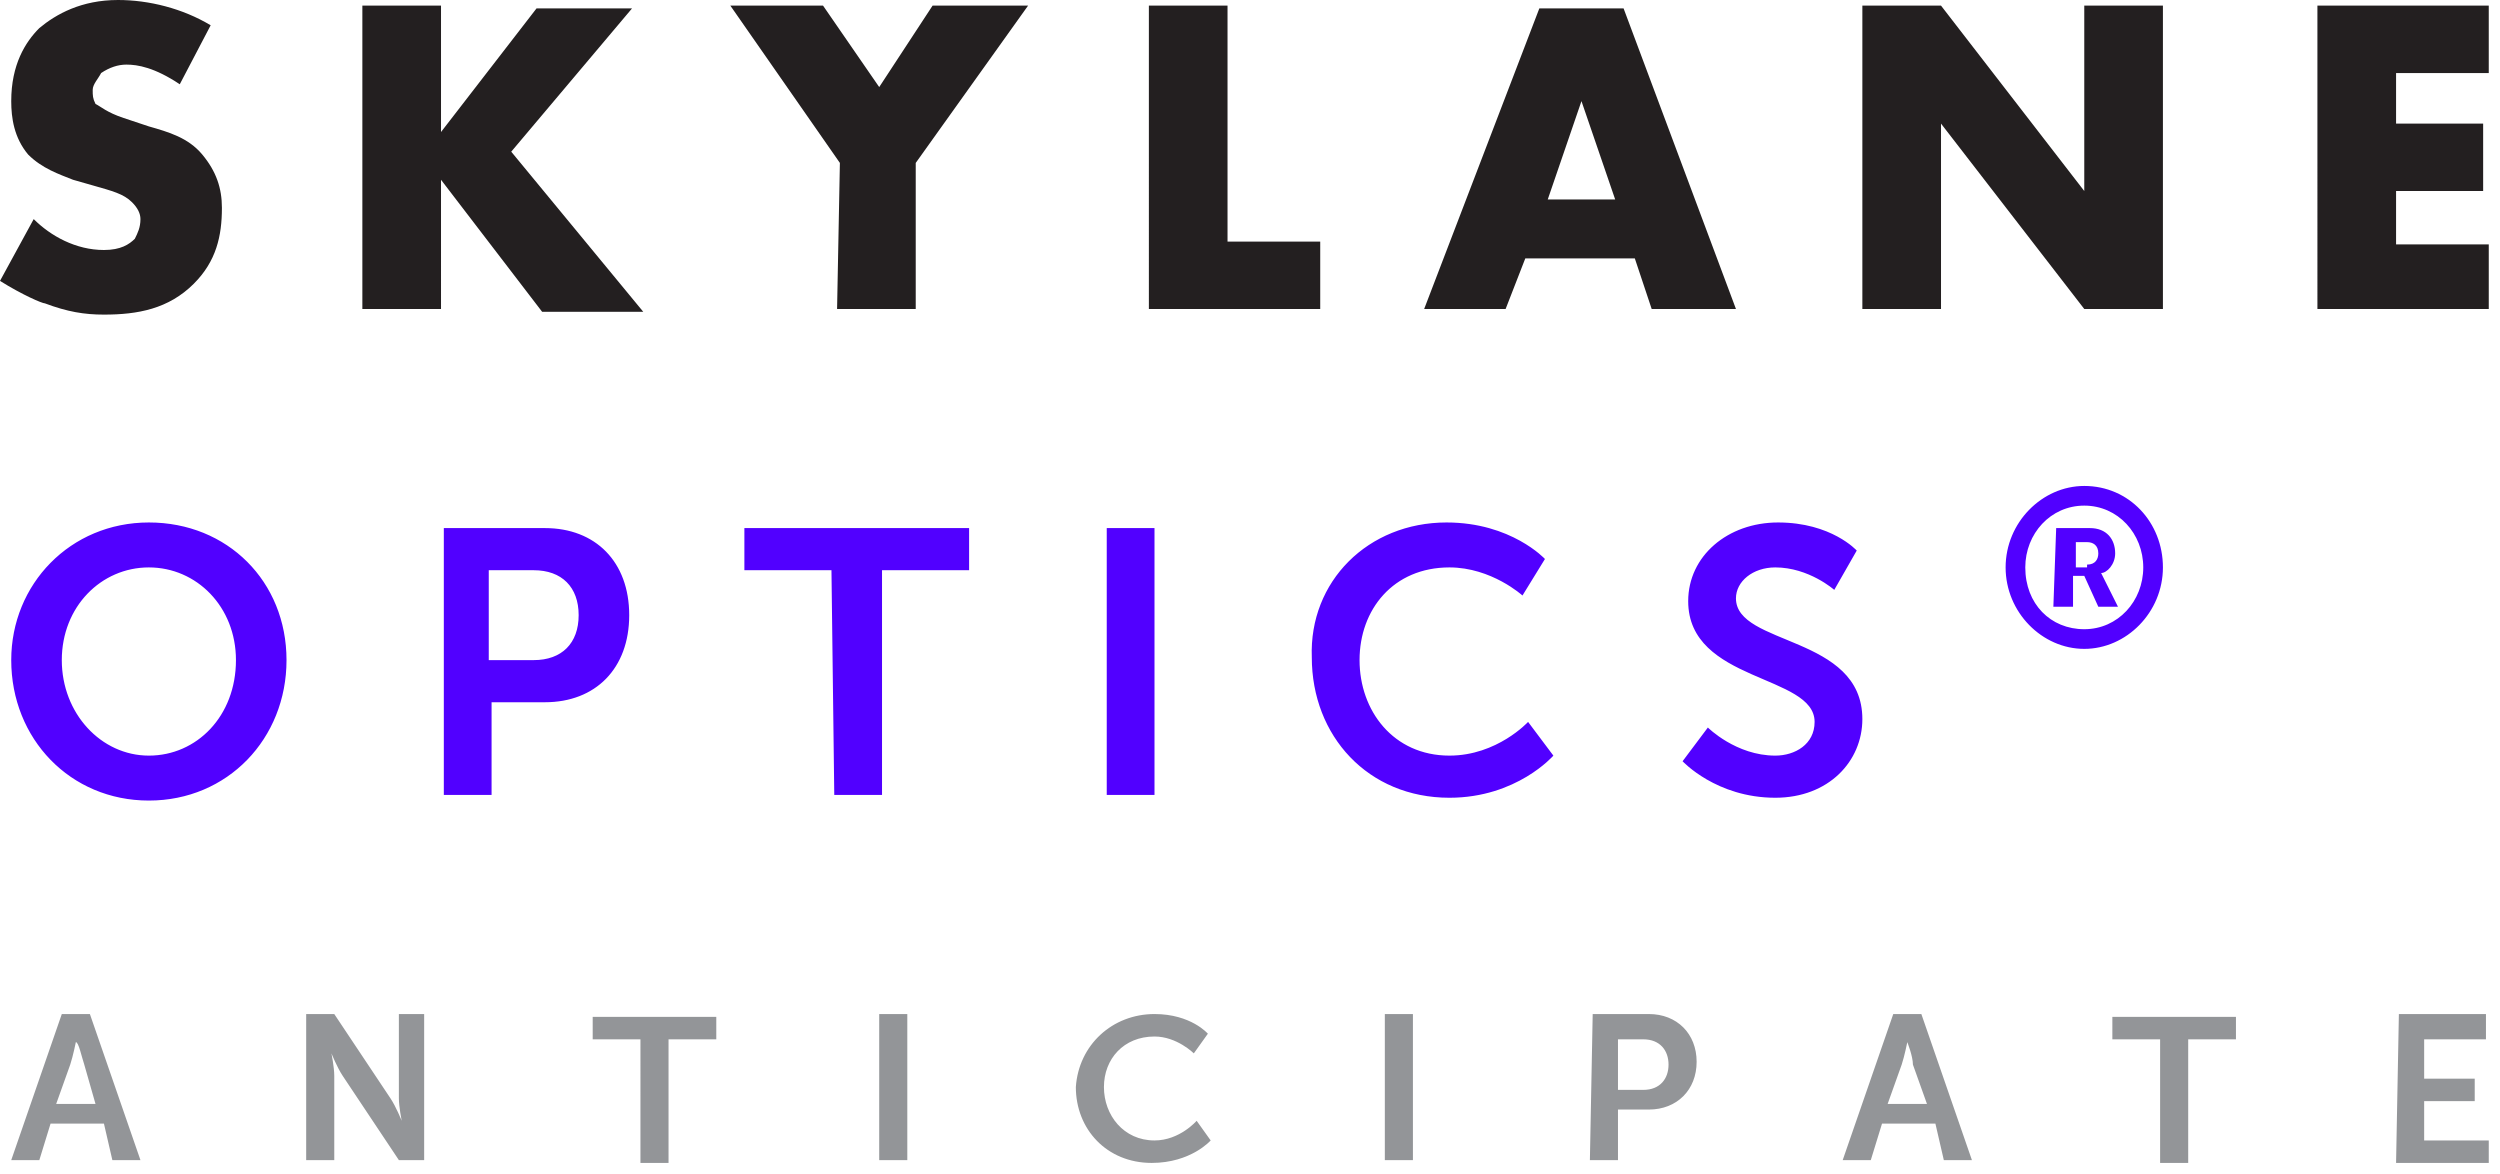
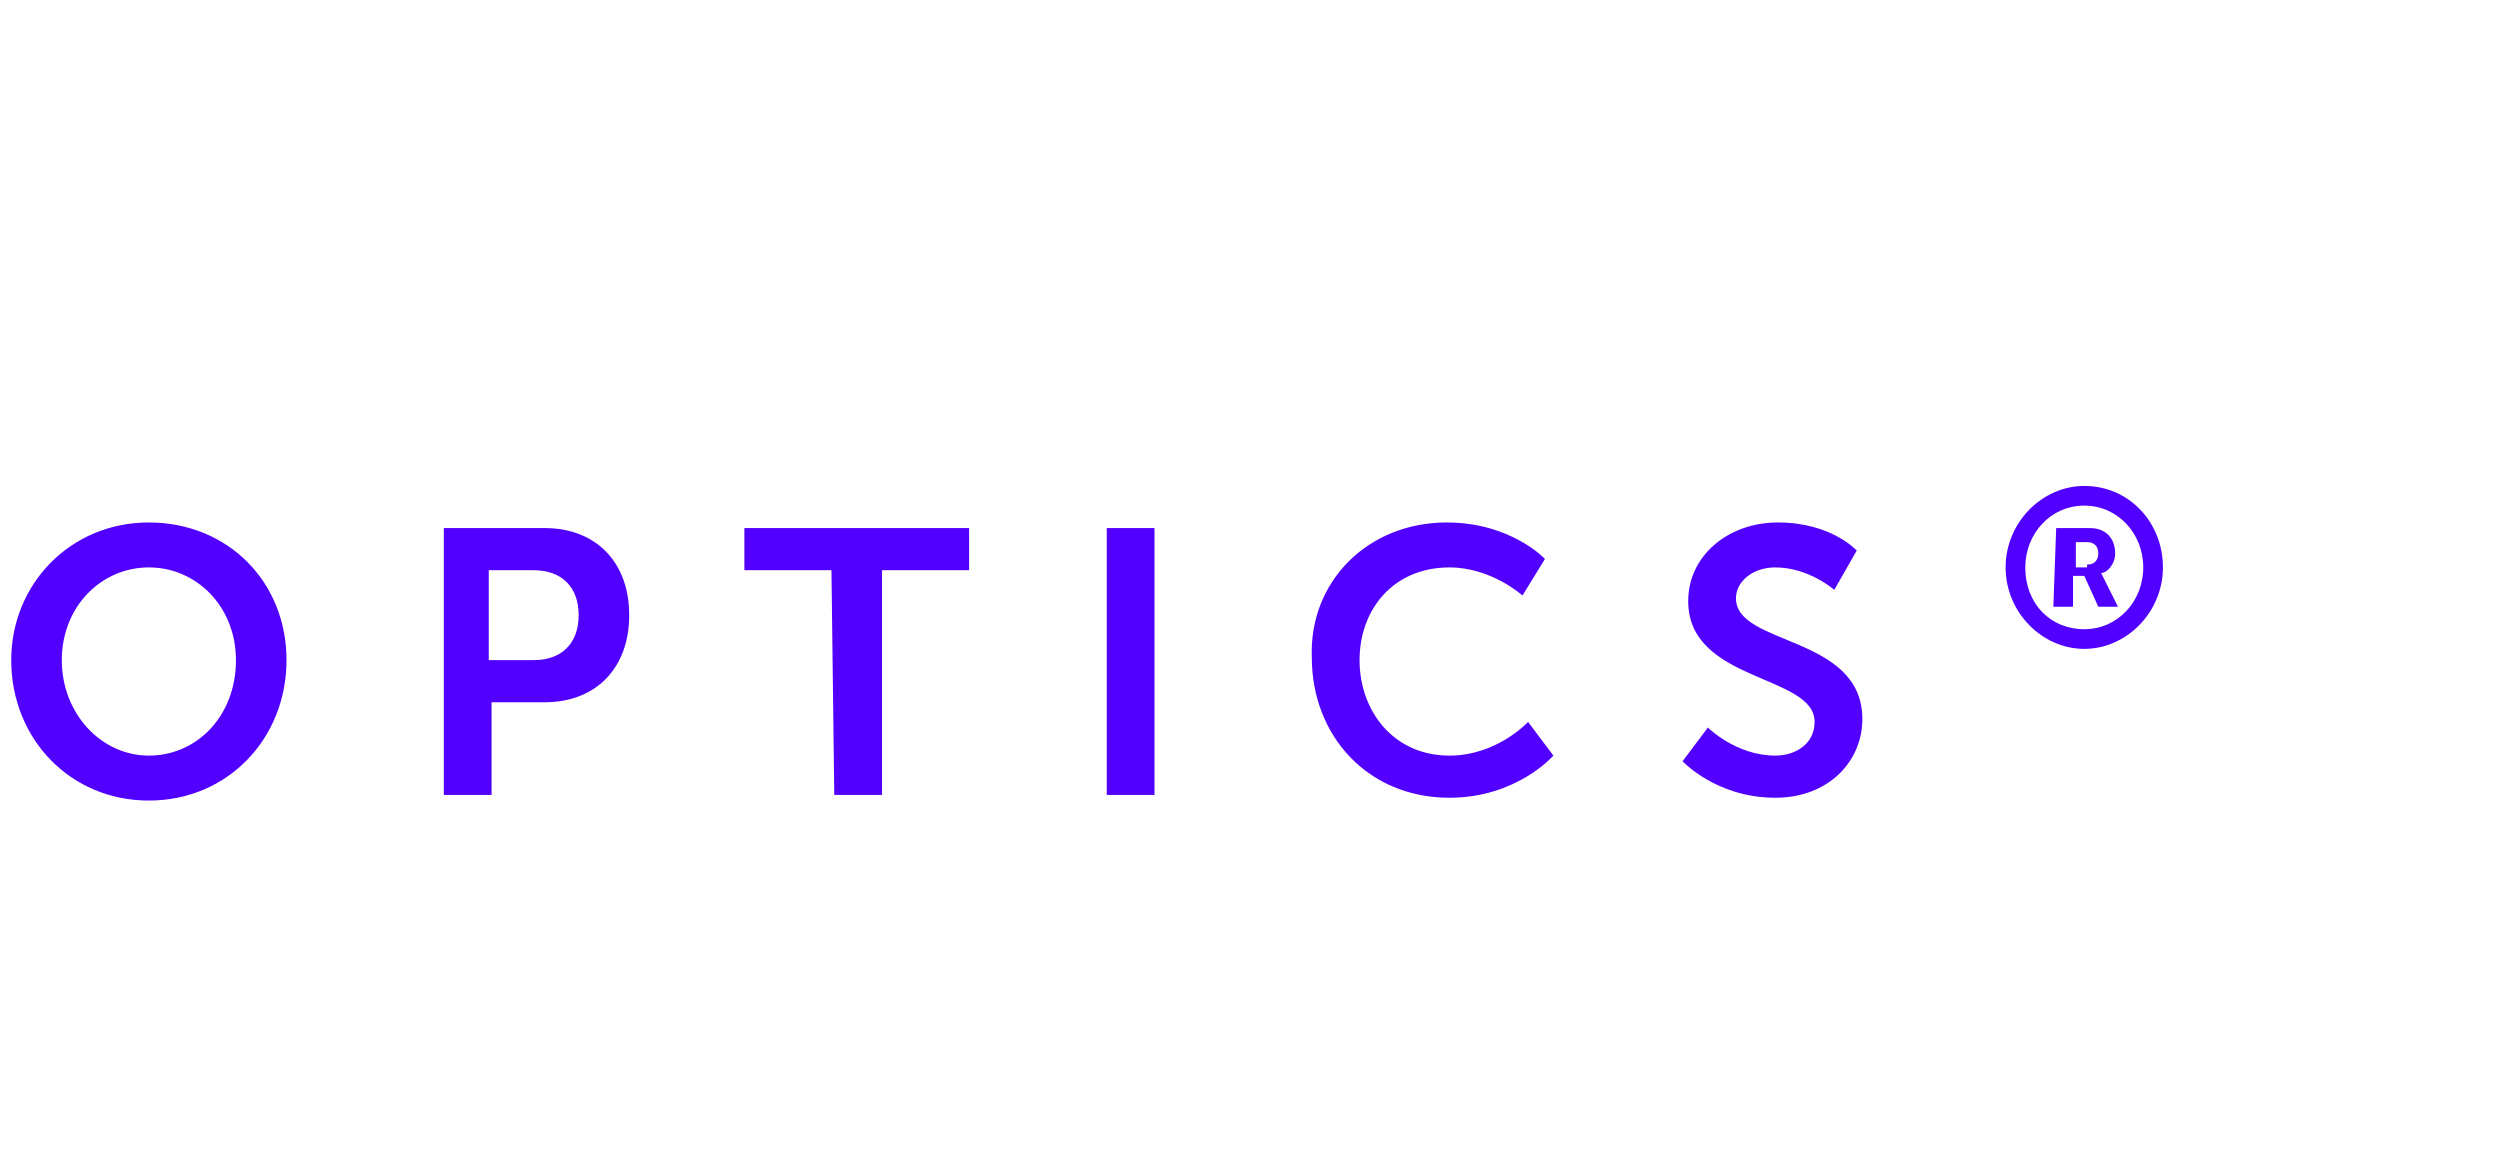
<svg xmlns="http://www.w3.org/2000/svg" id="Calque_1" viewBox="0 0 89 41.8">
  <style>.st0{fill:#231f20}.st1{fill:#5100ff}.st2{fill:#939598}</style>
-   <path class="st0" d="M1.2 7.8c.6.6 1.5 1.1 2.5 1.1.6 0 .9-.2 1.1-.4.1-.2.2-.4.2-.7 0-.2-.1-.4-.3-.6-.3-.3-.7-.4-1.4-.6l-.7-.2C2.1 6.2 1.5 6 1 5.5.5 4.9.4 4.2.4 3.6c0-1.3.5-2.1 1-2.6.6-.5 1.5-1 2.8-1 1.1 0 2.3.3 3.3.9L6.4 3c-.9-.6-1.5-.7-1.9-.7-.3 0-.6.1-.9.3-.1.2-.3.4-.3.6s0 .3.1.5c.2.1.4.3 1 .5l.9.3c.7.2 1.4.4 1.9 1s.7 1.2.7 1.9c0 1-.2 1.9-1 2.7-.9.9-2 1.1-3.2 1.1-.7 0-1.3-.1-2.1-.4-.1 0-.8-.3-1.6-.8l1.2-2.2zm14.5-3.1L19.1.3h3.4l-4.3 5.1 4.7 5.7h-3.6l-3.6-4.7V11h-2.8V.2h2.8v4.5zm14.2 1.1L26 .2h3.3l2 2.9L33.2.2h3.4l-4 5.6V11h-2.8l.1-5.2zM43.7.2v8.4H47V11h-6.1V.2h2.8zm14.5 9h-3.9l-.7 1.8h-2.9L54.8.3h3l4 10.7h-3l-.6-1.8zm-.7-2.1l-1.2-3.5-1.2 3.5h2.4zm8.8 3.9V.2h2.8l5.1 6.6V.2H77V11h-2.8l-5.1-6.6V11h-2.8zm22.3-8.4h-3.3v1.8h3.1v2.4h-3.1v1.9h3.3V11h-6.1V.2h6.1v2.4z" />
  <path class="st1" d="M5.3 18.6c2.8 0 4.9 2.1 4.9 4.9s-2.1 5-4.9 5-4.9-2.2-4.9-5c0-2.7 2.1-4.9 4.9-4.9zm0 8.3c1.7 0 3.1-1.4 3.1-3.4 0-1.9-1.4-3.3-3.1-3.3s-3.1 1.4-3.1 3.3 1.4 3.4 3.1 3.4zm10.4-8.1h3.7c1.8 0 3 1.2 3 3.1s-1.2 3.1-3 3.1h-1.9v3.3h-1.7v-9.5h-.1zm3.3 4.7c1 0 1.6-.6 1.6-1.6s-.6-1.6-1.6-1.6h-1.6v3.2H19zm10.6-3.2h-3.1v-1.5h8v1.5h-3.1v8h-1.7l-.1-8zm9.8-1.5h1.7v9.5h-1.7v-9.5zm12.1-.2c2.3 0 3.5 1.3 3.5 1.3l-.8 1.3s-1.1-1-2.6-1c-2 0-3.2 1.5-3.2 3.3s1.2 3.4 3.2 3.4c1.7 0 2.8-1.2 2.8-1.2l.9 1.2s-1.3 1.5-3.7 1.5c-2.9 0-4.9-2.2-4.9-5-.1-2.7 2-4.8 4.8-4.8zm9.3 7.3s1 1 2.4 1c.7 0 1.4-.4 1.4-1.2 0-1.7-4.5-1.4-4.5-4.3 0-1.6 1.4-2.8 3.2-2.8 1.9 0 2.8 1 2.8 1l-.8 1.4s-.9-.8-2.1-.8c-.8 0-1.4.5-1.4 1.1 0 1.7 4.5 1.3 4.5 4.3 0 1.5-1.2 2.8-3.1 2.8-2.1 0-3.3-1.3-3.3-1.3l.9-1.2zm13.4-8.6c1.6 0 2.8 1.3 2.8 2.9s-1.3 2.9-2.8 2.9-2.8-1.3-2.8-2.9c0-1.6 1.3-2.9 2.8-2.9zm0 5.1c1.2 0 2.1-1 2.1-2.2s-.9-2.2-2.1-2.2-2.1 1-2.1 2.2c0 1.3.9 2.2 2.1 2.2zm-1-3.6h1.2c.6 0 .9.4.9.9 0 .4-.3.7-.5.7l.1.2.5 1h-.7l-.5-1.1h-.4v1.1h-.7l.1-2.8zm1.1 1.3c.3 0 .4-.2.4-.4 0-.3-.2-.4-.4-.4h-.4v.9h.4v-.1z" />
-   <path class="st2" d="M3.7 40H1.8l-.4 1.3h-1l1.8-5.2h1L5 41.3H4L3.7 40zm-1-2.9s-.1.5-.2.8L2 39.3h1.4L3 37.9c-.1-.3-.2-.8-.3-.8zm8.2-1h1l2 3c.2.3.4.8.4.8s-.1-.5-.1-.8v-3h.9v5.2h-.9l-2-3c-.2-.3-.4-.8-.4-.8s.1.5.1.8v3h-1v-5.2zm11.9.9h-1.7v-.8h4.4v.8h-1.7v4.4h-1V37zm8.5-.9h1v5.2h-1v-5.2zm9.8 0c1.3 0 1.9.7 1.9.7l-.5.7s-.6-.6-1.4-.6c-1.1 0-1.8.8-1.8 1.8s.7 1.9 1.8 1.9c.9 0 1.5-.7 1.5-.7l.5.7s-.7.8-2.1.8c-1.6 0-2.7-1.2-2.7-2.7.1-1.5 1.3-2.6 2.8-2.6zm8.2 0h1v5.2h-1v-5.2zm7.4 0h2c1 0 1.7.7 1.7 1.7s-.7 1.7-1.7 1.7h-1.1v1.8h-1l.1-5.2zm1.8 2.7c.6 0 .9-.4.9-.9s-.3-.9-.9-.9h-.9v1.8h.9zM68.9 40H67l-.4 1.3h-1l1.8-5.2h1l1.8 5.2h-1l-.3-1.3zm-1-2.9s-.1.5-.2.8l-.5 1.4h1.4l-.5-1.4c0-.3-.2-.8-.2-.8zm9-.1h-1.7v-.8h4.4v.8h-1.7v4.4h-1V37zm8.5-.9h3.1v.9h-2.2v1.4h1.8v.8h-1.8v1.4h2.3v.8h-3.3l.1-5.3z" />
</svg>